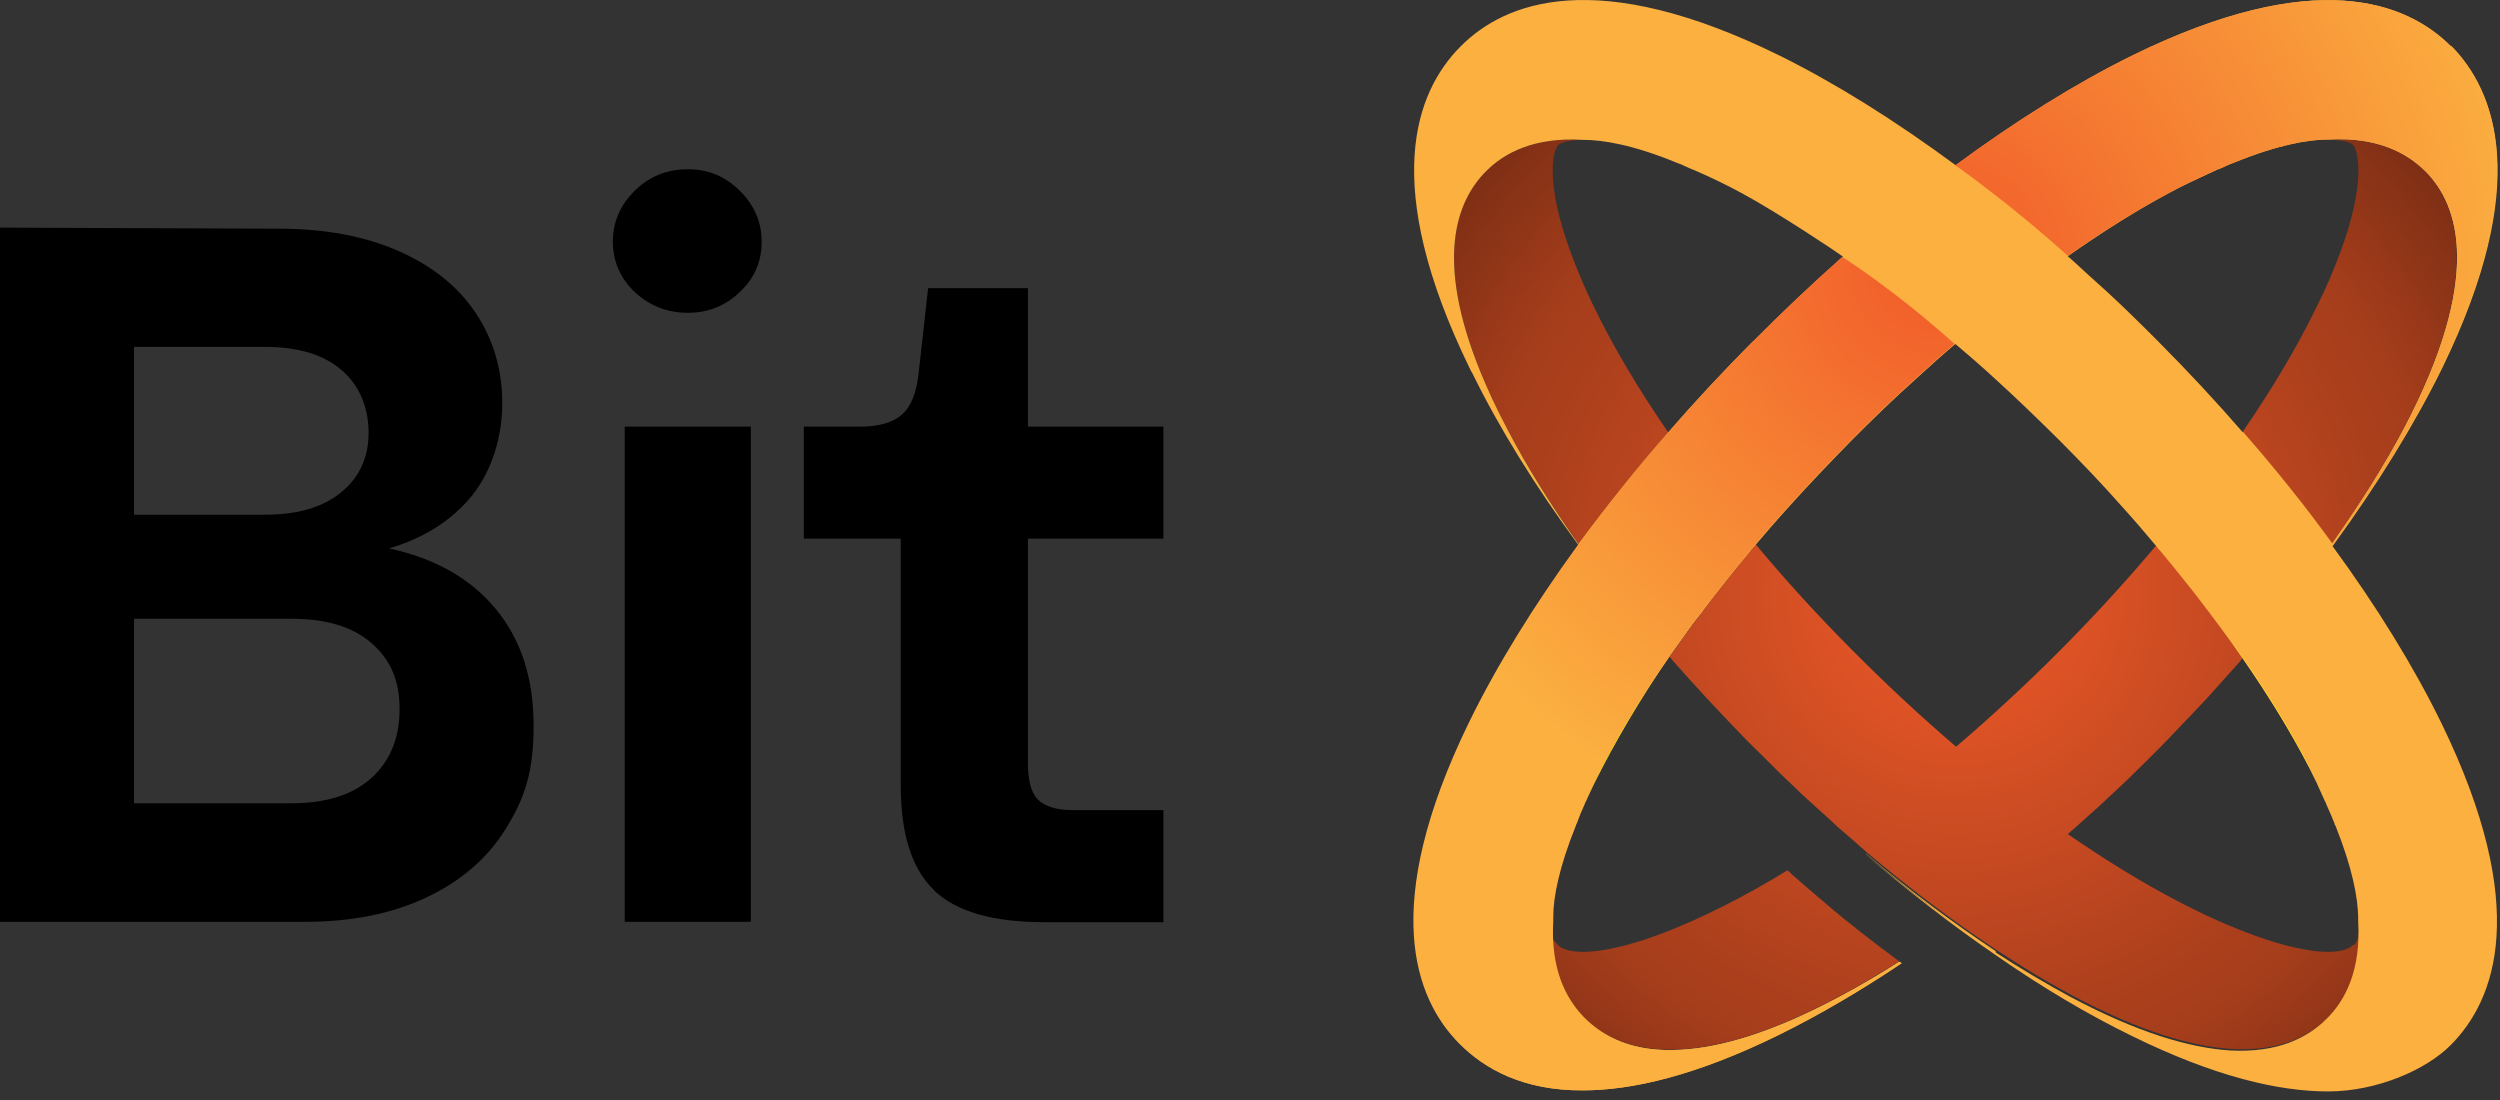
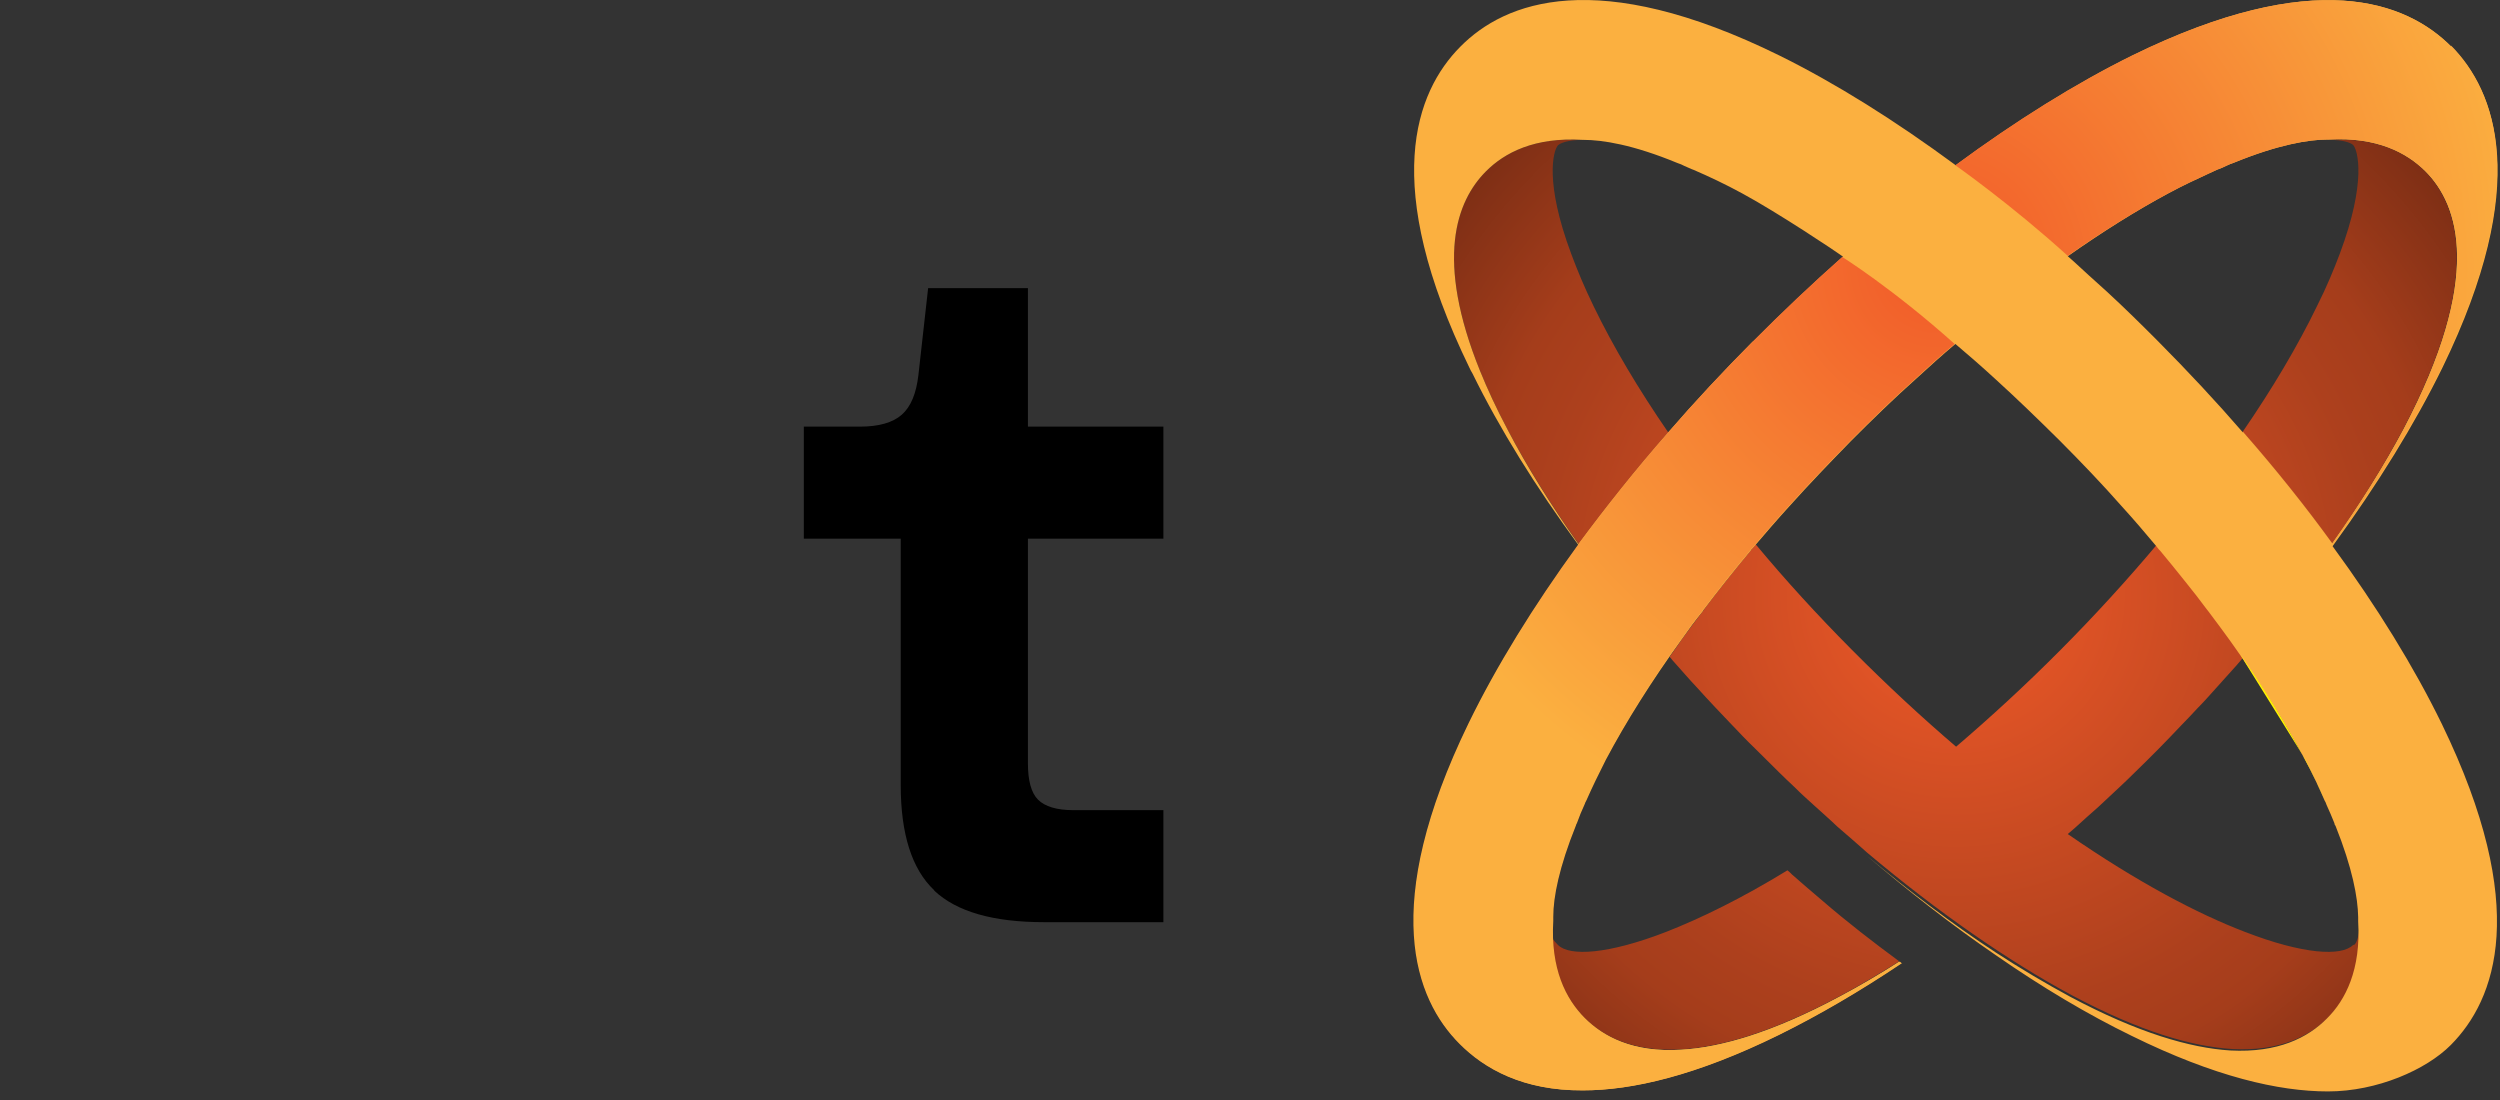
<svg xmlns="http://www.w3.org/2000/svg" width="100" height="44" viewBox="0 0 100 44" fill="none">
  <rect x="0" y="0" width="100" height="44" fill="#333333" stroke="none" />
-   <path d="M0 9.105L11.169 9.148C12.985 9.148 14.556 9.438 15.925 10.033C17.28 10.627 18.317 11.454 19.023 12.512C19.73 13.571 20.09 14.774 20.09 16.123C20.09 17.471 19.686 18.805 18.894 19.806C18.087 20.806 16.977 21.517 15.565 21.937C17.395 22.329 18.822 23.141 19.831 24.359C20.839 25.577 21.344 27.128 21.344 29.028C21.344 30.927 20.969 31.957 20.234 33.146C19.499 34.335 18.433 35.248 17.049 35.901C15.666 36.553 14.052 36.872 12.221 36.872H0V9.105ZM13.633 19.704C14.368 19.11 14.743 18.312 14.743 17.312C14.743 16.311 14.383 15.412 13.662 14.803C12.942 14.18 11.918 13.875 10.593 13.875H5.361V32.131H11.645C13.043 32.131 14.109 31.797 14.858 31.116C15.608 30.434 15.983 29.521 15.983 28.361C15.983 27.201 15.608 26.374 14.858 25.722C14.109 25.069 13.043 24.75 11.645 24.75H4.741V20.589H10.593C11.89 20.589 12.899 20.299 13.633 19.704Z" fill="black" />
-   <path d="M29.587 7.626C30.164 8.191 30.466 8.873 30.466 9.67C30.466 10.468 30.178 11.135 29.587 11.686C29.011 12.237 28.319 12.512 27.512 12.512C26.705 12.512 25.984 12.237 25.393 11.686C24.817 11.135 24.514 10.453 24.514 9.67C24.514 8.887 24.803 8.206 25.393 7.626C25.97 7.06 26.676 6.77 27.512 6.77C28.348 6.77 29.011 7.06 29.587 7.626ZM30.034 17.065V36.872H24.99V17.065H30.034Z" fill="black" />
  <path d="M37.37 35.611C36.476 34.77 36.029 33.363 36.029 31.406V21.546H32.153V17.065H34.401C35.15 17.065 35.712 16.906 36.073 16.587C36.433 16.268 36.649 15.746 36.736 15.006L37.125 11.526H41.117V30.536C41.117 31.217 41.246 31.71 41.52 31.986C41.794 32.261 42.27 32.406 42.933 32.406H46.536V36.887H41.765C39.719 36.887 38.263 36.466 37.37 35.625V35.611ZM38.465 17.065H46.536V21.546H38.465V17.065Z" fill="black" />
-   <path d="M67.233 25.59C66.051 27.243 65.028 28.853 64.221 30.39C63.918 30.955 63.659 31.492 63.443 32.014C63.443 31.999 63.472 31.97 63.472 31.941C63.558 31.767 63.645 31.564 63.745 31.376C63.861 31.144 63.99 30.912 64.106 30.68C64.956 29.056 65.994 27.345 67.233 25.59Z" fill="#FFF200" />
  <path d="M94.125 37.799C93.664 38.263 92.122 38.176 89.802 37.277C87.9 36.552 85.478 35.276 82.711 33.362C82.812 33.275 82.913 33.188 83.014 33.101C83.317 32.826 83.619 32.55 83.936 32.275C84.196 32.028 84.469 31.782 84.743 31.521C84.96 31.318 85.176 31.115 85.392 30.897C85.709 30.593 86.012 30.288 86.329 29.969C86.646 29.65 86.948 29.331 87.251 29.012C87.467 28.795 87.669 28.577 87.885 28.345C88.144 28.084 88.389 27.809 88.635 27.533C88.908 27.229 89.182 26.924 89.456 26.62C89.543 26.518 89.629 26.417 89.73 26.301C89.557 26.054 89.398 25.808 89.225 25.576C88.952 25.184 88.649 24.793 88.346 24.387C88.346 24.387 88.346 24.372 88.332 24.372C88.044 23.981 87.727 23.575 87.409 23.183C87.093 22.777 86.761 22.386 86.43 21.98L86.386 21.936C86.343 21.893 86.3 21.849 86.271 21.791C85.075 23.212 83.792 24.619 82.423 25.996C80.982 27.446 79.584 28.722 78.244 29.868C76.903 28.722 75.505 27.432 74.079 25.996C72.695 24.604 71.412 23.198 70.231 21.777C70.188 21.82 70.144 21.878 70.101 21.922L70.072 21.965C69.741 22.371 69.409 22.763 69.092 23.169C68.775 23.56 68.472 23.966 68.17 24.358C68.17 24.358 68.17 24.358 68.17 24.372C67.867 24.764 67.579 25.155 67.291 25.547C67.118 25.793 66.959 26.04 66.786 26.272C66.873 26.373 66.959 26.489 67.06 26.591C67.334 26.895 67.593 27.2 67.882 27.504C68.127 27.78 68.372 28.041 68.631 28.316C68.847 28.534 69.049 28.766 69.265 28.983C69.568 29.302 69.87 29.621 70.188 29.926C70.504 30.245 70.822 30.549 71.124 30.854C71.34 31.071 71.557 31.274 71.773 31.477C72.032 31.738 72.306 31.985 72.58 32.231C72.882 32.507 73.2 32.782 73.502 33.072C73.906 33.42 74.309 33.768 74.698 34.116C77.509 36.48 80.319 38.437 82.884 39.815C85.608 41.265 87.683 41.859 89.283 41.961C91.2 42.062 92.396 41.439 93.145 40.685C93.895 39.931 94.514 38.727 94.399 36.799C94.399 37.379 94.269 37.698 94.183 37.785L94.125 37.799ZM66.729 17.296C65.532 15.556 64.524 13.86 63.745 12.25C63.371 11.482 63.083 10.786 62.852 10.162C61.771 7.277 62.131 6.015 62.319 5.812C62.405 5.725 62.722 5.595 63.313 5.595C61.382 5.479 60.186 6.102 59.436 6.856C58.067 8.234 57.116 11.134 60.301 17.18C61.079 18.645 62.03 20.182 63.154 21.762C64.25 20.269 65.446 18.775 66.729 17.296ZM71.686 34.986C71.629 34.928 71.571 34.87 71.499 34.812C69.654 35.943 68.011 36.741 66.642 37.277C64.322 38.176 62.78 38.263 62.319 37.799C61.858 37.335 62.102 37.393 62.102 36.813C61.987 38.742 62.621 39.96 63.356 40.699C64.106 41.453 65.302 42.077 67.219 41.975C68.818 41.888 70.894 41.294 73.618 39.829C74.381 39.423 75.159 38.959 75.967 38.452C74.943 37.698 73.906 36.9 72.882 36.016C72.479 35.668 72.075 35.334 71.686 34.986ZM97.008 6.856C96.258 6.102 95.077 5.493 93.174 5.595C93.736 5.595 94.025 5.711 94.125 5.798C94.313 6.001 94.673 7.262 93.592 10.148C93.362 10.757 93.073 11.467 92.684 12.236C91.906 13.845 90.897 15.542 89.701 17.282C90.998 18.761 92.194 20.254 93.275 21.748C94.385 20.182 95.35 18.63 96.129 17.166C99.314 11.119 98.362 8.219 96.993 6.842L97.008 6.856Z" fill="url(#paint0_radial_2233_149)" />
  <path d="M93.333 21.806C95.105 19.37 96.59 16.963 97.7 14.701C101.259 7.378 99.847 3.681 98.06 1.868C96.258 0.056 92.583 -1.351 85.305 2.216C83.043 3.333 80.65 4.826 78.229 6.61C75.808 4.826 73.43 3.333 71.167 2.216C63.889 -1.365 60.2 0.056 58.413 1.868C56.612 3.681 55.214 7.378 58.773 14.701C58.817 14.788 58.845 14.86 58.903 14.947C59.984 17.151 61.425 19.471 63.14 21.806C61.367 24.242 59.883 26.649 58.773 28.925C55.214 36.248 56.612 39.96 58.413 41.758C59.393 42.744 60.935 43.628 63.327 43.614C65.302 43.614 67.867 43.019 71.167 41.395C72.753 40.612 74.396 39.655 76.082 38.524C76.053 38.524 76.024 38.495 75.995 38.466C75.203 38.974 74.41 39.438 73.646 39.844C70.922 41.308 68.847 41.903 67.247 41.99C65.331 42.106 64.135 41.468 63.385 40.714C62.636 39.96 62.016 38.756 62.131 36.828C62.131 36.77 62.131 36.726 62.131 36.668C62.131 35.885 62.362 34.696 63.039 33.014C63.039 32.985 63.068 32.956 63.082 32.913C63.169 32.666 63.27 32.42 63.385 32.173C63.4 32.115 63.428 32.072 63.457 32.014C63.688 31.492 63.947 30.955 64.235 30.39C65.042 28.867 66.066 27.243 67.247 25.605C67.521 25.213 67.809 24.822 68.127 24.43V24.416C68.429 24.024 68.732 23.618 69.049 23.227C69.366 22.821 69.697 22.429 70.029 22.023L70.058 21.98C70.101 21.936 70.144 21.878 70.187 21.835C70.634 21.313 71.095 20.776 71.571 20.254C72.364 19.37 73.185 18.514 74.035 17.644C74.886 16.789 75.75 15.948 76.629 15.165C77.163 14.672 77.682 14.208 78.215 13.758C78.748 14.208 79.281 14.672 79.8 15.15C80.679 15.948 81.529 16.774 82.394 17.63C83.245 18.485 84.08 19.355 84.859 20.24C85.334 20.762 85.795 21.298 86.242 21.835C86.271 21.878 86.314 21.922 86.357 21.98L86.401 22.023C86.732 22.429 87.064 22.821 87.381 23.227C87.698 23.618 88.015 24.024 88.303 24.416C88.303 24.416 88.317 24.416 88.317 24.43C88.62 24.822 88.908 25.228 89.197 25.619C90.378 27.272 91.402 28.882 92.209 30.404C92.511 30.97 92.771 31.521 92.987 32.028C93.016 32.072 93.044 32.13 93.059 32.188C93.174 32.434 93.275 32.681 93.376 32.927C93.376 32.956 93.39 33 93.419 33.029C94.097 34.725 94.313 35.9 94.327 36.683C94.327 36.741 94.327 36.784 94.327 36.857C94.442 38.785 93.823 40.003 93.073 40.743C92.324 41.497 91.128 42.12 89.211 42.019C87.611 41.917 85.536 41.323 82.812 39.873C81.847 39.351 80.838 38.756 79.814 38.089C78.114 36.973 76.37 35.653 74.626 34.189C76.356 35.668 78.114 37.031 79.829 38.205C81.688 39.496 83.518 40.583 85.277 41.439C88.577 43.063 91.142 43.657 93.117 43.657C95.091 43.657 97.051 42.787 98.031 41.801C99.832 39.989 101.23 36.291 97.671 28.954C96.561 26.678 95.077 24.271 93.304 21.849L93.333 21.806ZM70.115 13.657C68.934 14.846 67.795 16.064 66.729 17.296C65.432 18.775 64.235 20.283 63.14 21.762C62.03 20.196 61.065 18.645 60.301 17.18C59.854 16.339 59.494 15.556 59.206 14.846C57.39 10.365 58.255 8.045 59.436 6.856C60.186 6.102 61.382 5.479 63.313 5.595C63.313 5.595 63.327 5.595 63.342 5.595C64.091 5.595 65.316 5.783 67.103 6.523C67.204 6.552 67.291 6.595 67.377 6.639C67.492 6.682 67.622 6.755 67.752 6.798C68.357 7.059 69.006 7.364 69.697 7.741C71.095 8.495 73.488 10.09 73.718 10.264C72.508 11.337 71.297 12.482 70.115 13.671V13.657ZM89.715 17.296C88.649 16.064 87.51 14.846 86.329 13.657C85.651 12.975 84.988 12.323 84.297 11.685C83.763 11.206 83.302 10.786 82.942 10.452C82.855 10.38 82.783 10.307 82.711 10.249C84.095 9.278 85.45 8.422 86.747 7.726C87.309 7.422 87.842 7.175 88.346 6.943C88.462 6.885 88.577 6.842 88.692 6.784C88.822 6.74 88.952 6.682 89.067 6.624C89.168 6.581 89.254 6.537 89.355 6.508C91.128 5.783 92.353 5.58 93.117 5.58C93.117 5.58 93.117 5.58 93.131 5.58H93.174C95.077 5.479 96.258 6.102 97.008 6.842C98.377 8.205 99.328 11.119 96.143 17.166C95.365 18.63 94.399 20.167 93.29 21.733C92.209 20.24 91.012 18.746 89.715 17.267V17.296Z" fill="#FBB040" />
-   <path d="M92.699 31.376C92.799 31.593 92.9 31.811 93.001 32.014C92.771 31.506 92.511 30.955 92.223 30.39C91.416 28.853 90.407 27.243 89.211 25.59C89.384 25.837 89.543 26.083 89.715 26.315C90.912 28.055 91.92 29.752 92.699 31.361V31.376Z" fill="#FFF200" />
-   <path d="M74.641 34.145C76.385 35.624 78.143 36.929 79.829 38.046C79.829 38.089 79.829 38.118 79.829 38.162C78.114 36.987 76.356 35.624 74.626 34.145H74.641Z" fill="#FBB040" />
+   <path d="M92.699 31.376C92.799 31.593 92.9 31.811 93.001 32.014C92.771 31.506 92.511 30.955 92.223 30.39C89.384 25.837 89.543 26.083 89.715 26.315C90.912 28.055 91.92 29.752 92.699 31.361V31.376Z" fill="#FFF200" />
  <path d="M98.045 1.868C96.244 0.056 92.569 -1.351 85.291 2.216C83.028 3.333 80.636 4.826 78.215 6.61C78.215 6.61 80.463 8.19 82.711 10.235C84.095 9.263 85.45 8.422 86.747 7.726C87.309 7.422 87.842 7.175 88.346 6.943C88.462 6.885 88.577 6.842 88.692 6.784C88.822 6.74 88.952 6.682 89.067 6.624C89.168 6.581 89.254 6.537 89.355 6.508C91.128 5.783 92.353 5.58 93.117 5.58C93.117 5.58 93.117 5.58 93.131 5.58H93.174C95.077 5.479 96.258 6.102 97.008 6.842C98.377 8.205 99.328 11.119 96.143 17.166C95.365 18.63 94.399 20.167 93.29 21.733L93.318 21.762C95.091 19.326 96.575 16.934 97.685 14.657C101.245 7.335 99.832 3.637 98.045 1.825V1.868ZM70.115 13.657C68.934 14.846 67.795 16.064 66.729 17.296C65.432 18.775 64.235 20.283 63.14 21.762L63.111 21.806C61.339 24.242 59.854 26.649 58.745 28.925C55.185 36.248 56.583 39.96 58.384 41.758C59.364 42.744 60.906 43.628 63.299 43.614C65.273 43.614 67.838 43.019 71.139 41.395C72.724 40.612 74.367 39.655 76.053 38.524C76.024 38.524 75.995 38.495 75.967 38.466C75.174 38.974 74.381 39.438 73.618 39.844C70.894 41.308 68.818 41.903 67.219 41.99C65.302 42.106 64.106 41.468 63.356 40.714C62.607 39.96 61.987 38.756 62.102 36.828C62.102 36.77 62.102 36.726 62.102 36.668C62.102 35.885 62.333 34.696 63.01 33.014C63.01 32.985 63.039 32.956 63.054 32.913C63.14 32.666 63.241 32.42 63.356 32.173C63.371 32.115 63.4 32.072 63.428 32.014C63.659 31.492 63.918 30.955 64.207 30.39C65.014 28.867 66.037 27.243 67.219 25.605C67.493 25.213 67.781 24.822 68.098 24.43V24.416C68.4 24.024 68.703 23.618 69.02 23.227C69.337 22.821 69.669 22.429 70 22.023L70.029 21.98C70.072 21.936 70.115 21.878 70.159 21.835C70.605 21.313 71.067 20.776 71.542 20.254C72.335 19.37 73.156 18.514 74.007 17.644C74.857 16.789 75.722 15.948 76.601 15.165C77.134 14.672 77.653 14.208 78.186 13.758C75.707 11.54 73.689 10.278 73.689 10.278C72.479 11.351 71.268 12.497 70.087 13.686L70.115 13.657Z" fill="url(#paint1_radial_2233_149)" />
  <defs>
    <radialGradient id="paint0_radial_2233_149" cx="0" cy="0" r="1" gradientUnits="userSpaceOnUse" gradientTransform="translate(78.229 23.792) scale(27.901 28.072)">
      <stop stop-color="#F15A29" />
      <stop offset="0.6" stop-color="#AD401D" />
      <stop offset="0.7" stop-color="#A53D1B" />
      <stop offset="0.8" stop-color="#923618" />
      <stop offset="1" stop-color="#6C2812" />
    </radialGradient>
    <radialGradient id="paint1_radial_2233_149" cx="0" cy="0" r="1" gradientUnits="userSpaceOnUse" gradientTransform="translate(77.465 10.684) scale(23.88 24.026)">
      <stop stop-color="#F15A29" />
      <stop offset="1" stop-color="#FBB040" />
    </radialGradient>
  </defs>
</svg>